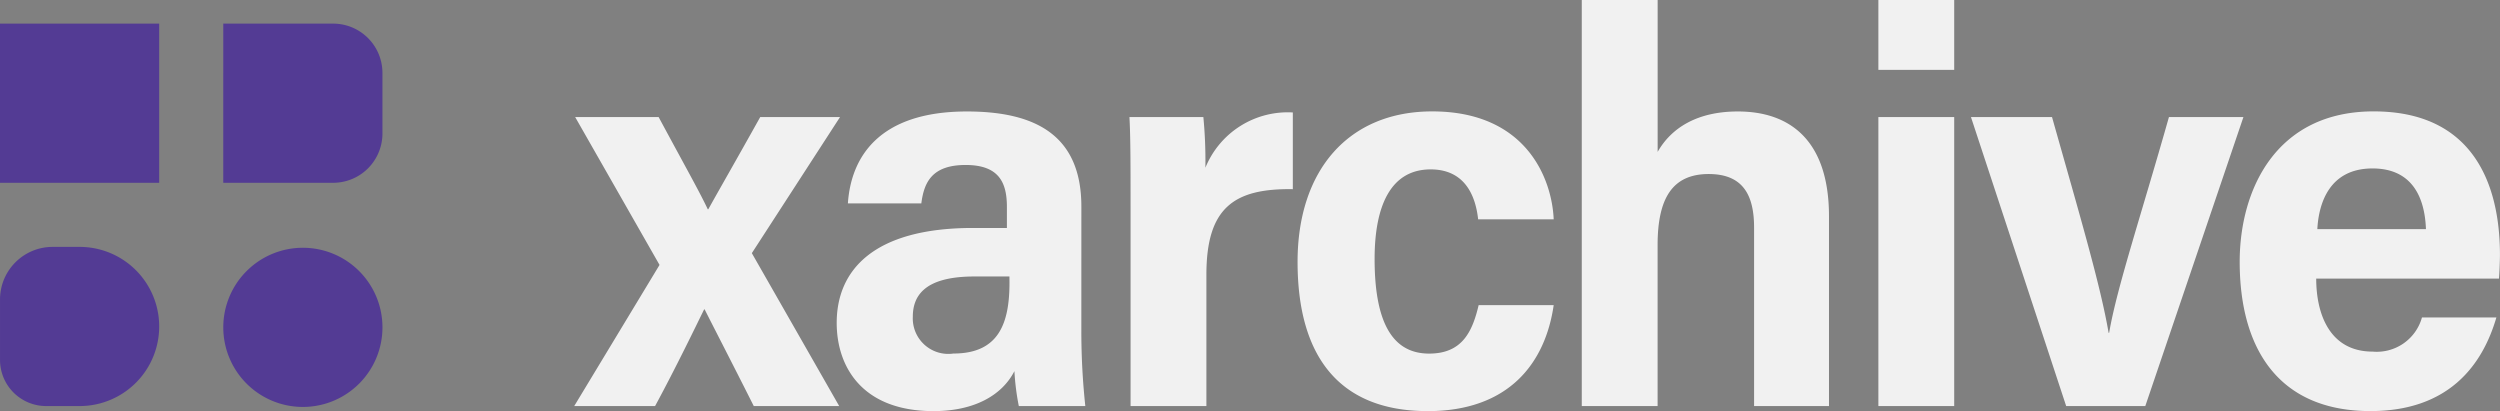
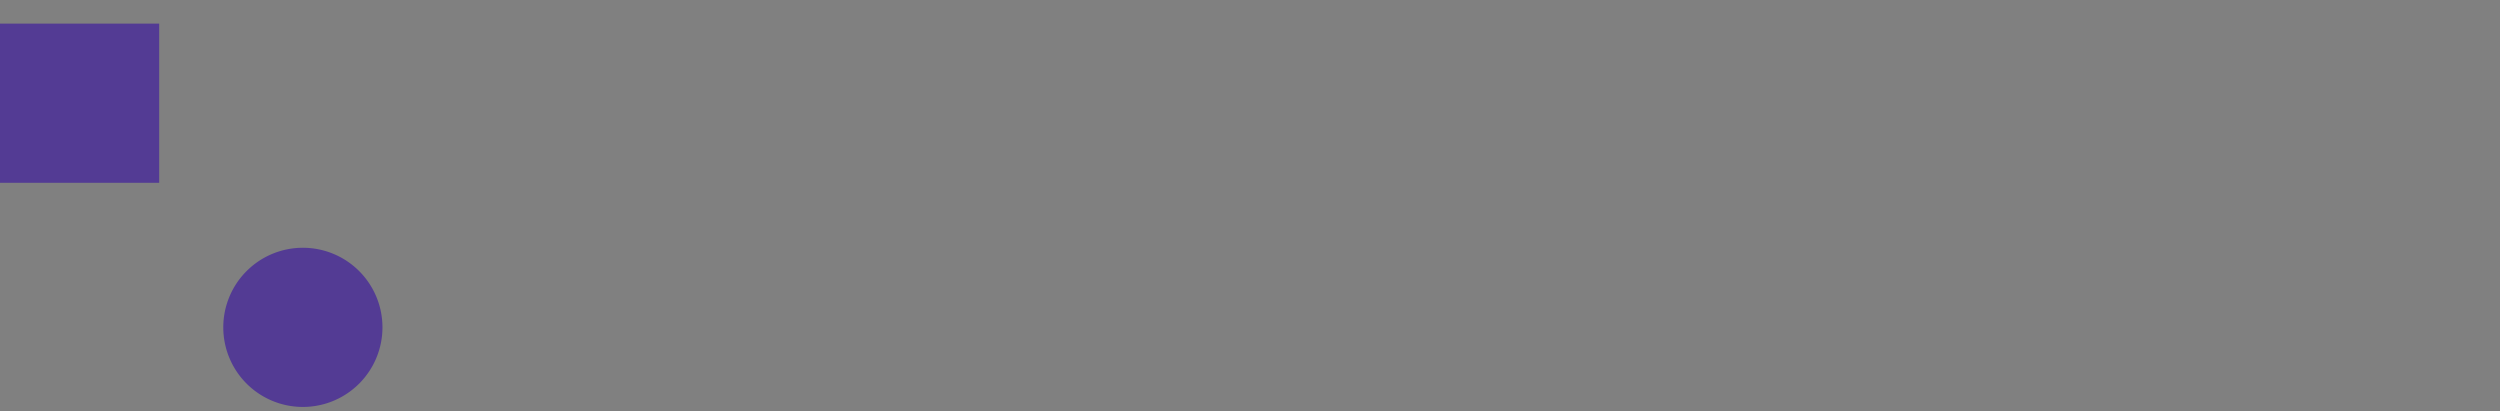
<svg xmlns="http://www.w3.org/2000/svg" id="Group_652" data-name="Group 652" width="151.656" height="24.942" viewBox="0 0 151.656 24.942">
  <rect x="0" y="0" width="151.656" height="24.942" fill="#808080" stroke="none" />
  <rect id="Rectangle_119" data-name="Rectangle 119" width="9.656" height="9.656" transform="translate(0 1.433)" fill="#533b94" />
-   <path id="Path_62" data-name="Path 62" d="M512.39,16.712h-6.664V7.056h6.664a2.992,2.992,0,0,1,2.992,2.992V13.72a2.992,2.992,0,0,1-2.992,2.992" transform="translate(-492.182 -5.623)" fill="#533b94" />
-   <path id="Path_63" data-name="Path 63" d="M493.581,33.686h-2.028a2.8,2.8,0,0,1-2.8-2.8V27.222a3.191,3.191,0,0,1,3.191-3.192h1.637a4.828,4.828,0,0,1,0,9.656" transform="translate(-488.752 -9.053)" fill="#533b94" />
  <path id="Path_64" data-name="Path 64" d="M505.727,28.924a4.828,4.828,0,1,1,4.828,4.828,4.828,4.828,0,0,1-4.828-4.828" transform="translate(-492.182 -9.066)" fill="#533b94" />
-   <path id="Path_65" data-name="Path 65" d="M537.528,12.361c1.684,3.126,2.523,4.61,2.98,5.592h.034c.622-1.122,1.685-2.968,3.149-5.592h4.841l-5.35,8.256,5.3,9.276H543.3c-1.49-2.96-2.476-4.857-2.979-5.863h-.034c-.4.812-1.72,3.552-2.975,5.863h-4.905l5.176-8.562-5.118-8.97Zm25.643,12.991a42.6,42.6,0,0,0,.241,4.542h-4.034a14.857,14.857,0,0,1-.267-2.12c-.729,1.424-2.375,2.425-4.909,2.425-4.337,0-5.872-2.7-5.872-5.353,0-3.156,2.186-5.757,8.265-5.757h2.06V17.813c0-1.434-.444-2.545-2.5-2.545-2.036,0-2.528,1.041-2.691,2.33h-4.455c.185-2.768,1.845-5.576,7.218-5.576,4.142,0,6.945,1.427,6.945,5.767Zm-4.362-3.32h-2.132c-3.144,0-3.73,1.278-3.73,2.452a2.154,2.154,0,0,0,2.465,2.222c2.75,0,3.4-1.829,3.4-4.306Zm7.348-3.734c0-2.881,0-4.731-.068-5.937h4.484a28.081,28.081,0,0,1,.123,3.074A5.392,5.392,0,0,1,576,12.082v4.654c-3.613-.057-5.243,1.164-5.243,5.191v7.967h-4.6Zm18.017,11.9c-5.365,0-7.886-3.325-7.886-9.053,0-5.553,3.084-9.127,8.167-9.127,5.732,0,7.269,4.117,7.37,6.547h-4.583c-.172-1.575-.9-3.029-2.881-3.029-2.427,0-3.4,2.217-3.4,5.434,0,4.1,1.233,5.74,3.307,5.74,1.986,0,2.617-1.294,3.005-2.941h4.552C591.315,27.293,589.1,30.2,584.175,30.2ZM593.531,5.26h4.6v9.214c.817-1.437,2.374-2.452,4.867-2.452,3.14,0,5.527,1.732,5.527,6.357V29.893h-4.544V19.076c0-1.894-.606-3.259-2.753-3.259-2.221,0-3.1,1.5-3.1,4.313v9.764h-4.6V5.26Zm17.99,0h4.6V9.5h-4.6Zm4.6,7.1V29.893h-4.6V12.361Zm5.933,0c1.7,6.012,2.95,10.245,3.433,13.09h.033c.454-2.691,1.942-7.142,3.628-13.09h4.518l-5.953,17.532h-4.8l-5.776-17.532Zm16.027,9.8c0,2.154.819,4.429,3.423,4.429a2.845,2.845,0,0,0,2.992-2.071h4.515c-.85,2.909-2.9,5.679-7.643,5.679-5.6,0-7.929-3.819-7.929-9.057,0-4.342,2.178-9.123,8.125-9.123,5.882,0,7.663,4.2,7.663,8.715,0,.239-.03,1.16-.06,1.428Zm6.657-3c-.072-1.976-.869-3.682-3.242-3.682-2.617,0-3.264,2.116-3.347,3.682Z" transform="translate(-497.574 -5.26)" fill="#f1f1f1" />
</svg>